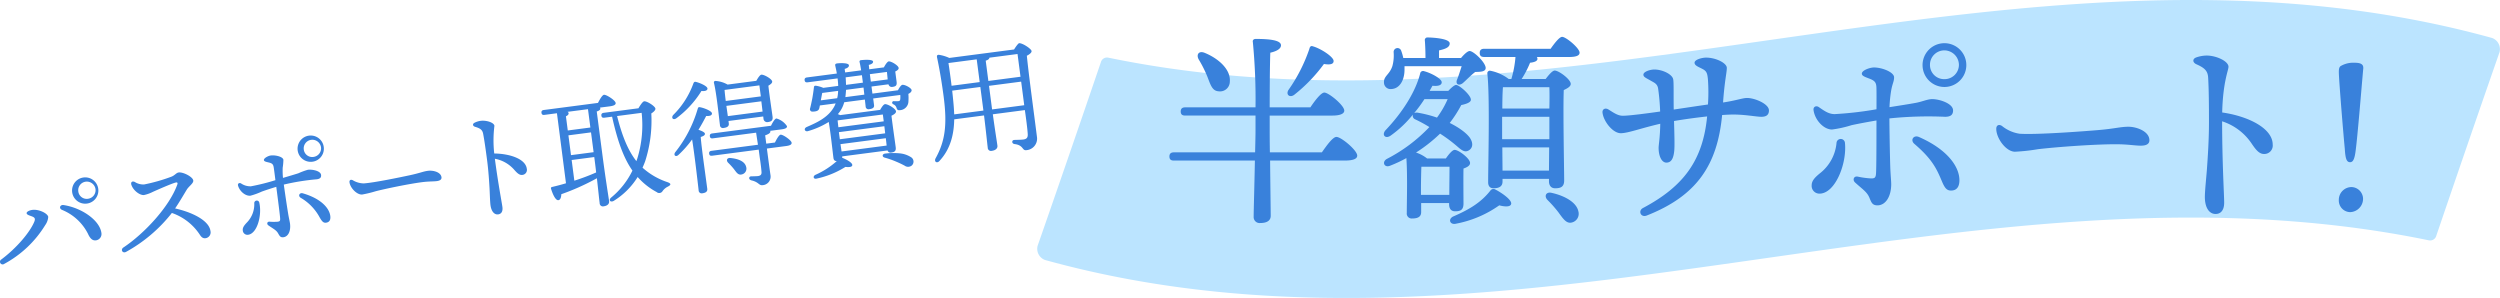
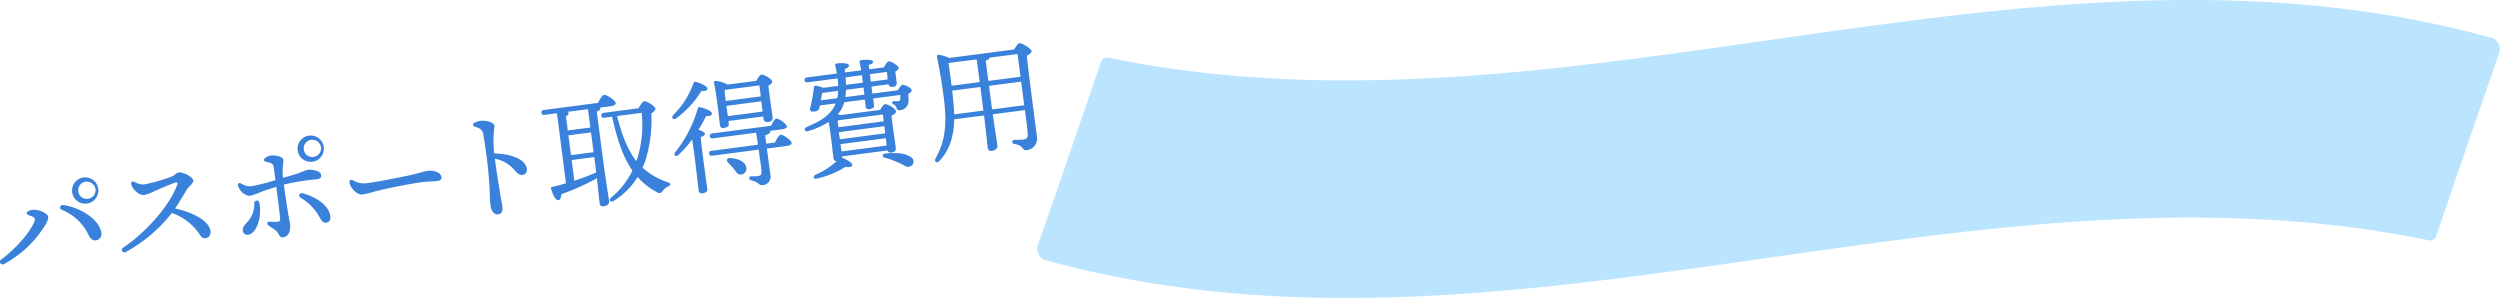
<svg xmlns="http://www.w3.org/2000/svg" viewBox="0 0 608.366 72.511">
  <g>
    <path d="M591.03 58.479c-112.237-23.143-224.475 35.807-336.712 4.793a2.9 2.9 0 01-1.815-3.464q7.7-22.074 15.4-44.7a1.536 1.536 0 011.815-1.072c112.24 23.141 224.478-35.811 336.718-4.796a2.9 2.9 0 011.815 3.464q-7.7 22.074-15.4 44.7a1.534 1.534 0 01-1.815 1.072" fill="#bbe4ff" />
-     <path d="M321.674 37.069c1.2-1.7 2.65-3.75 3.55-3.75 1.151 0 5.051 3.25 5.051 4.551 0 .75-.9 1.2-3.051 1.2h-18.151c.051 5.651.15 12.152.15 13.452 0 1.15-.9 1.75-2.55 1.75a1.446 1.446 0 01-1.6-1.5c0-1.451.2-8.1.3-13.7h-19.7c-.649 0-1.1-.2-1.1-1 0-.75.45-1 1.1-1h19.752c.05-2.2.1-4.1.1-5.25v-3.7h-17.1c-.65 0-1.1-.2-1.1-1 0-.75.45-1 1.1-1h17.1a145.227 145.227 0 00-.65-15.9c-.1-.45.2-.75.7-.75 3.35 0 6.15.3 6.15 1.551 0 .849-1.05 1.449-2.6 1.8-.1 2.35-.151 8.7-.151 13.3h9.9c1.1-1.65 2.6-3.6 3.4-3.6 1.05 0 4.851 3.1 4.851 4.4 0 .7-.9 1.2-2.9 1.2h-15.252v3c0 1.1 0 3.351.05 5.95zm-30-22.651c-.6-1.149.05-2.149 1.5-1.55 3.3 1.351 6.351 4 6.1 7a2.394 2.394 0 01-2.751 2.351c-1.55-.1-1.949-1.6-2.75-3.651a29.107 29.107 0 00-2.1-4.15m21.852 7.5a39.383 39.383 0 005.1-10c.1-.5.35-.85.85-.649 2 .549 5.151 2.649 5.05 3.6 0 .75-.85.95-2.35.7a38.521 38.521 0 01-7.1 7.4c-1.1.95-2.25.15-1.55-1.05m38.311 16.65c.7-1 1.6-2.1 2.15-2.1.951 0 3.75 2.1 3.75 3.2 0 .65-.75 1.05-1.6 1.35-.05 2.45 0 7.2 0 8.5 0 1.549-.7 1.9-2.051 1.9-1.149 0-1.45-.9-1.45-1.7v-.3h-6.8v2.2c0 1.1-.75 1.551-2.2 1.551a1.2 1.2 0 01-1.299-1.35c0-2.8.2-9.049-.1-13.35a31.76 31.76 0 01-3.95 1.85c-1.4.6-2.1-.9-.8-1.65a38.581 38.581 0 0010.35-7.751 33.981 33.981 0 00-3.5-1.9.92.92 0 01-.5-1.151 26.849 26.849 0 01-5.45 5.151c-1.25.849-2.2-.151-1.25-1.3 4.3-4.5 7.349-9.5 8.45-13.8a.709.709 0 01.95-.6c1.6.4 4.3 1.8 4.3 2.7 0 .7-.8 1-2.25.85-.2.35-.45.8-.7 1.25h4.55c.7-.75 1.5-1.45 1.9-1.45.75 0 3.6 2.45 3.6 3.6 0 .6-.951 1-2.351 1.3a29.04 29.04 0 01-2.8 4.35c2.651 1.3 4.45 2.8 5.051 3.851.75 1.3.449 2.349-.45 2.85-.8.449-1.45.15-2.551-.8a36.068 36.068 0 00-4.4-3.3 36.642 36.642 0 01-5.851 4.6 8.621 8.621 0 012.7 1.449zm-10.051-21.8c.051 2.6-1.1 4.8-3.2 4.9a1.6 1.6 0 01-1.8-1.551c-.1-1.649 1.351-1.9 2.05-4.05a9.924 9.924 0 00.3-3.4.945.945 0 011.849-.3 12.088 12.088 0 01.5 1.75h5.4c0-1.4-.05-3-.15-4.25a.629.629 0 01.7-.75c.85 0 5.35.2 5.35 1.45 0 .951-1.05 1.35-2.6 1.7v1.849h5.352c.7-.849 1.6-1.7 2.1-1.7.95 0 3.849 2.75 3.9 4.1 0 1-1.35.95-2.551 1-1 .75-2.2 2-3 2.7-1 .8-1.95.25-1.349-1 .3-.75.7-2 1.05-3.1h-13.9zm4.851 7.35a34.678 34.678 0 01-2.5 3.4 1.468 1.468 0 01.849-.1 29.3 29.3 0 014.7 1.2 22.453 22.453 0 002.6-4.5zm6.051 23.3c0-2.1.049-5.05.049-6.85h-6.85c-.05 1.3-.1 4.05-.1 4.951v1.9zm15.05 2.2c-.15.8-1.6.7-2.9.351a26.852 26.852 0 01-10.7 4.5c-1.251.2-1.8-1.05-.6-1.75 4.2-1.8 6.95-3.55 9.151-6.351a.886.886 0 011.2-.25c1.65.851 4.051 2.55 3.85 3.5m9.598-37.751c.95-1.35 2.15-2.9 2.8-2.9.95 0 4.25 2.75 4.25 3.85 0 .7-.8 1.05-2.55 1.05h-7.851a.8.8 0 01.151.45c0 .6-.9.85-1.8.951a23.241 23.241 0 01-2.051 3.95h5.851c.75-1 1.65-2.05 2.2-2.05 1 0 3.9 2.149 3.9 3.25 0 .649-.85 1.1-1.7 1.5-.2 5 .1 19.4.1 22 0 1.55-.85 1.9-2.2 1.9-1.15 0-1.5-.9-1.5-1.7v-.6h-11.3v.649c0 1.1-.7 1.65-2.2 1.65-.85 0-1.3-.549-1.3-1.45 0-4.5.45-20.8-.2-26.5a.615.615 0 01.75-.649 10.876 10.876 0 014.45 2h.65a25.8 25.8 0 001-5.351h-7.6c-.65 0-1.1-.2-1.1-1 0-.75.45-1 1.1-1zm-11.8 22h11.5v-5.45h-11.5v5.45zm.2-12.65c-.1 1.15-.15 3.2-.15 5.2h11.45c.05-2.2.05-4.05 0-5.2zm11.2 20.3l.049-5.651h-11.4l.05 5.651zm7.15 9.9a2.18 2.18 0 01-1.7 2.75c-1.25.25-2.05-1-3.15-2.5a29.335 29.335 0 00-2.65-3c-.851-.85-.45-2.05.95-1.75 3.2.7 6.1 2.3 6.55 4.5m28.278-36.15c0-.8 1.9-1.25 2.8-1.25 2.4 0 5.051 1.336 5.051 2.5s-.527 3.037-.916 8.421c3.19-.473 4.762-1.1 5.843-1.1 1.875 0 5.324 1.44 5.324 3.031 0 1.126-.683 1.549-1.85 1.549-1.222 0-3.913-.549-6.8-.549-.745 0-1.684.045-2.742.122-1.161 12.226-6.2 19.672-18.334 24.452-1.482.584-2.188-1.156-.925-1.826 9.976-5.282 14.587-11.684 15.608-22.284-2.793.307-5.782.724-8.057 1.115.093 3.153.181 6.108.049 7.321-.191 1.748-.683 2.83-1.95 2.8-1.049-.025-1.85-1.479-1.85-3.589 0-.8.348-2.4.4-5.864-4.59 1.047-7.866 2.3-9.6 2.3-1.962 0-4.217-2.9-4.45-5-.1-.9.707-1.221 1.4-.8 1.22.742 2.256 1.55 3.543 1.55 1.626 0 6.124-.609 9.083-1.028a52.286 52.286 0 00-.487-5.542c-.165-1.2-.939-1.464-1.739-1.931-1.2-.7-1.85-.9-1.85-1.5 0-.75 1.7-1.251 2.65-1.251 2 0 4.36 1.152 4.6 2.375.171.874.065 3.846.13 7.371 2.564-.381 5.8-.874 8.329-1.232a43.127 43.127 0 00-.011-6.158c-.146-1.505-.336-1.974-1.346-2.505-.95-.5-1.9-.8-1.9-1.5m34.551 19.425a1.03 1.03 0 012.047.108c.5 5.02-2.376 12.322-6.2 12.322a1.883 1.883 0 01-1.9-2.05c0-1.174.955-2.023 1.986-2.885a10.563 10.563 0 004.067-7.495zm5.136 8.282a19.849 19.849 0 003.313.447c.831 0 1.073-.2 1.15-1.117.109-1.269.113-8 .113-12.988-2.185.375-4.3.765-6.06 1.147a27.852 27.852 0 01-4.754 1.057c-2.05 0-4.2-2.35-4.5-4.75-.1-.8.652-1.154 1.3-.7 1.5 1.049 2.5 1.7 3.85 1.7a86.2 86.2 0 0010.17-1.179c.007-1.969.027-4.275-.015-5.321-.05-1.246-.448-1.655-1.75-2.151-1.05-.4-1.8-.65-1.8-1.2 0-.8 1.947-1.5 2.95-1.5 2 0 4.9 1.151 4.9 2.4 0 1-.392 1.451-.7 3.149a32.534 32.534 0 00-.421 4.112c2.37-.377 4.738-.739 6.448-1.058 1.59-.3 2.793-.9 3.973-.9 1.739 0 5.051 1.064 5.051 2.75 0 1.075-.608 1.55-1.95 1.55a92.071 92.071 0 00-13.546.395c.026 3.8.133 9.421.215 11.816.063 1.855.23 3.415.23 4.191 0 2.989-1.36 5.15-3.35 5.15-1.309 0-1.5-.785-1.984-1.921-.582-1.36-1.643-1.989-3.45-3.632-.7-.633-.331-1.628.622-1.444zm20.432.98c-1.26-3-2.373-5.292-6.615-8.93-1.111-.953-.18-2.248 1.1-1.688 6.841 3 9.847 7.163 9.847 10.537 0 1.559-.645 2.5-2.05 2.5-1.1 0-1.576-.734-2.282-2.419zm.711-33.441a5.327 5.327 0 11-.05 0zm0 8.748a3.492 3.492 0 003.5-3.5 3.563 3.563 0 00-3.544-3.5 3.492 3.492 0 00-3.5 3.5 3.435 3.435 0 003.5 3.5zm13.999 11.409a8.893 8.893 0 004.269 1.875c4.242.274 15.568-.59 19.026-.88 4.27-.358 5.467-.82 7.467-.82 2.05 0 5.093 1.152 5.093 3.29 0 .75-.524 1.313-2.074 1.313s-3.114-.344-6.109-.344c-5.858 0-15.544.782-19.019 1.218a47.153 47.153 0 01-5.511.6c-2.151 0-4.554-3.231-4.554-5.58 0-.851.621-1.191 1.412-.676m47.381-16.736a7.881 7.881 0 012.408-.41c2.37 0 5.309 1.384 5.309 2.726 0 .887-1.352 3.67-1.531 11.125 6.132.867 12.293 3.762 12.293 7.83a2.05 2.05 0 01-2.139 2.269c-1.275 0-2.152-1.3-3.092-2.685a13.723 13.723 0 00-7.081-5.265c.017 10.271.5 18.013.5 19.8 0 1.9-.869 2.75-2.1 2.75-1.5 0-2.6-1.465-2.6-4.151 0-1.468.372-4.946.5-6.714.2-2.746.5-7.138.5-11.385 0-4.3-.029-8.042-.2-10.94-.093-1.563-.779-2.327-2.832-3.229-1.035-.453-1.031-1.4.063-1.721zm38.667 22.691c-.25 2-.6 2.85-1.35 2.85-.85 0-1.15-.8-1.3-3.3-.4-4.1-1.45-17.052-1.45-18.6 0-.7.049-1.3.549-1.55a6.083 6.083 0 013.3-.75c1.35 0 2.2.3 2.1 1.4-.4 4.3-1.35 16.2-1.85 19.952m1.8 11.75a3.256 3.256 0 01-3.15 3.25 2.822 2.822 0 01-2.75-2.95 3.105 3.105 0 013.15-3.15 2.9 2.9 0 012.75 2.85" fill="#3981db" />
    <g fill="#3981db">
      <path d="M6.48 51.894c-.047-.356.661-.721 1.405-.819 1.544-.2 3.71.826 3.854 1.708a3.954 3.954 0 01-.721 1.976 26.373 26.373 0 01-10.006 9.467.644.644 0 11-.684-1.089c3.755-2.811 6.932-6.6 8-9.133.333-.787.114-1.057-.446-1.3-.544-.231-1.35-.386-1.406-.815m14.964 5.066a12.223 12.223 0 00-6.331-5.873c-.853-.361-.515-1.316.374-1.18 4.416.676 8.8 3.709 9.2 6.809a1.558 1.558 0 01-1.281 1.771c-.684.089-1.316-.127-1.967-1.527m-.683-13.79a3.2 3.2 0 11-.03 0zm.68 5.2a2.1 2.1 0 001.808-2.354 2.137 2.137 0 00-2.38-1.8 2.1 2.1 0 00-1.81 2.351 2.062 2.062 0 002.354 1.81zM31.99 45.05c-.261-.751.2-1.059.808-.772a3.881 3.881 0 002.288.608 42.559 42.559 0 006.652-1.9c.808-.31 1.158-.94 1.741-1.017 1.086-.142 3.434 1.053 3.552 1.955.089.676-1.062 1.394-1.55 2.177s-1.745 2.972-2.868 4.622c4.059.9 8.257 2.894 8.6 5.483a1.428 1.428 0 01-1.126 1.751c-.579.1-1-.127-1.429-.79a13.336 13.336 0 00-6.834-5.346 36.537 36.537 0 01-11.131 9.462c-.894.475-1.42-.554-.661-1.058 5.051-3.361 11.187-9.909 13.114-15.318.151-.424.006-.6-.441-.476-1.027.275-4.182 1.665-5.49 2.249a8.77 8.77 0 01-2.152.776c-.982.128-2.593-1.052-3.068-2.412zm33.584 8.893a12.061 12.061 0 002 .008c.5-.066.624-.2.6-.754-.034-.763-.556-4.766-.943-7.734-1.272.392-2.5.789-3.516 1.154a16.932 16.932 0 01-2.746 1c-1.22.159-2.682-1.071-3.047-2.476-.121-.466.3-.736.72-.517a3.992 3.992 0 002.422.712 51.683 51.683 0 005.956-1.492c-.149-1.172-.317-2.544-.423-3.165-.127-.737-.4-.949-1.208-1.143-.655-.156-1.122-.246-1.165-.573-.062-.473 1.043-1.044 1.639-1.122 1.189-.157 3 .3 3.1 1.046a13.565 13.565 0 01-.172 1.929 19.574 19.574 0 00.07 2.479c1.379-.41 2.76-.81 3.753-1.131a16.654 16.654 0 012.293-.847c1.039-.138 3.093.238 3.223 1.238.083.64-.241.97-1.04 1.074a55.072 55.072 0 00-8.025 1.289c.31 2.26.81 5.592 1.047 7.012.18 1.1.4 2.013.461 2.474.232 1.779-.409 3.17-1.592 3.325-.779.1-.951-.35-1.33-.989-.452-.762-1.132-1.054-2.335-1.892-.463-.321-.323-.942.259-.907zM63.1 49.32c.689 2.947-.455 7.516-2.729 7.812a1.13 1.13 0 01-1.29-1.072c-.09-.7.412-1.278.957-1.87a6.33 6.33 0 001.836-4.775.618.618 0 011.226-.1m10.074-1.182c-.734-.48-.281-1.323.524-1.088 4.3 1.25 6.415 3.5 6.677 5.5.121.928-.189 1.538-1.025 1.646-.651.086-.995-.314-1.546-1.26a12.184 12.184 0 00-4.63-4.8m2.452-15.15a3.2 3.2 0 11-.03 0zm.68 5.2a2.1 2.1 0 001.808-2.354 2.137 2.137 0 00-2.38-1.8 2.1 2.1 0 00-1.81 2.352 2.063 2.063 0 002.354 1.81zm9.528 5.669a5.353 5.353 0 002.686.783c2.544-.168 9.215-1.562 11.25-2 2.511-.545 3.187-.913 4.376-1.068 1.22-.159 3.121.29 3.287 1.561.058.447-.209.823-1.131.944s-1.88.037-3.661.269c-3.485.456-9.187 1.674-11.219 2.2a28.168 28.168 0 01-3.233.789c-1.278.167-2.96-1.568-3.143-2.966-.066-.506.278-.756.788-.511m31.113-14.446c1.409-.184 3.266.411 3.369 1.21a28.594 28.594 0 00-.045 6.737c3.715.038 7.606 1.282 7.921 3.7a1.229 1.229 0 01-1.1 1.516c-.757.1-1.38-.6-2.047-1.356a8.225 8.225 0 00-4.623-2.581c.808 6.108 1.7 10.675 1.837 11.74.148 1.131-.3 1.7-1.034 1.8-.89.116-1.663-.67-1.872-2.268-.114-.872-.163-2.971-.223-4.032-.094-1.651-.258-4.286-.587-6.813-.335-2.558-.645-4.782-.971-6.492-.176-.923-.644-1.323-1.936-1.7-.65-.189-.72-.75-.094-1.029a4.709 4.709 0 011.4-.432m29.605 7.899c.883 6.752 1.518 10.451 1.674 11.641.081.625-.366 1.138-1.318 1.262a.786.786 0 01-.979-.781c-.113-.862-.307-2.8-.671-6.053a56.465 56.465 0 01-8.659 3.885c-.025.73-.211 1.389-.718 1.456-.624.082-1.309-1.221-1.786-2.792-.064-.264.043-.369.277-.43 1.2-.278 2.314-.575 3.362-.893l-2.199-17.044-3.034.4c-.386.05-.67-.034-.731-.51-.059-.446.189-.631.576-.68l13.177-1.723c.457-.907 1.05-1.923 1.467-1.977.535-.07 2.742 1.306 2.832 1.99.053.416-.4.687-1.437.823l-2.38.304a.438.438 0 01.082.17c.043.327-.226.574-.866.779zm-8.459-10.087a.418.418 0 01.281.3c.039.3-.168.567-.653.783l.451 3.45 5.5-.72-.584-4.462zm.864 10.536l5.5-.72-.63-4.818-5.5.719zm.813 6.216a52.843 52.843 0 005.305-2c-.113-1.1-.277-2.352-.459-3.751l-5.5.72zm15.6-17.621c.4-.686 1.027-1.646 1.383-1.693.62-.11 2.63 1.14 2.741 1.76.051.386-.433.843-.994 1.188A32.394 32.394 0 01157 39.235a21.99 21.99 0 01-.643 1.568 17.053 17.053 0 006.089 3.53c.955.359.845.676.082 1.078a3.37 3.37 0 00-1.283 1.076.944.944 0 01-1.45.249 16.626 16.626 0 01-4.623-3.66 17.98 17.98 0 01-5.836 5.814c-.79.436-1.354-.186-.592-.83a19.442 19.442 0 005.156-6.545c-2.156-3.076-3.634-7.209-4.951-13.118l-1.874.245c-.386.051-.67-.033-.732-.508-.059-.447.189-.63.576-.681zm-5.2 1.89c1.248 4.92 2.671 8.395 4.7 10.973l.22-.634a27.517 27.517 0 001.058-11.12zm13.644-.239a20.58 20.58 0 004.924-7.694c.113-.285.272-.458.586-.379 1 .233 2.826 1.023 2.843 1.625 0 .484-.6.685-1.465.587a23.994 23.994 0 01-6.147 6.671c-.724.489-1.284-.1-.741-.81m8.3 17.914c.085.655-.293 1.007-1.186 1.122a.736.736 0 01-.912-.726c-.2-1.732-1-8.8-1.588-12.379a25 25 0 01-3.319 3.762c-.674.633-1.325.051-.757-.688a30.525 30.525 0 005.433-10.513c.11-.317.18-.477.553-.4.926.15 2.869.9 2.918 1.494.032.481-.513.7-1.4.637-.459.876-1.089 2.079-1.89 3.362.728.239 1.53.587 1.577.944.05.386-.433.632-1.016.8.062 1.171.549 4.89.658 5.723zm16.471-11.23c.431-.872 1-1.856 1.385-1.906.536-.07 2.594 1.327 2.676 1.951.054.416-.366.681-1.318.806l-4.7.615c.273 2.081.588 4.492.876 6.481a2.079 2.079 0 01-1.92 2.43c-.922.12-.882-.734-2.693-1.162-.748-.173-.726-.933-.128-.982.543-.01 1.418-.032 1.744-.076.561-.1.862-.354.81-.983-.084-1.108-.225-2.179-.445-3.632l-.237-1.816-11.33 1.483c-.388.05-.671-.034-.732-.51-.059-.445.189-.63.577-.681l11.3-1.478c-.208-1.364-.387-2.49-.445-2.937l-10.529 1.378c-.387.05-.671-.034-.733-.511-.059-.445.19-.631.577-.681l14.307-1.869c.4-.84.954-1.729 1.311-1.776a4.558 4.558 0 012.575 1.873c.055.416-.368.654-1.29.775l-2.8.365a.175.175 0 01.046.115c.065.5-.744.793-1.264.982l.265 2.021zm-11.227-4.644c.086.655-.355.985-1.247 1.1a.715.715 0 01-.908-.7c-.264-2.022-.813-7.609-1.468-10.3a.359.359 0 01.366-.443 6.815 6.815 0 012.959.886l6.99-.914c.368-.654.87-1.446 1.227-1.493.6-.077 2.55 1 2.636 1.652.051.388-.419.721-.924 1.029.216 2.12.878 6.48 1.018 7.549.12.923-.329 1.195-1.161 1.305a.9.9 0 01-1.054-.894l-.062-.474-8.449 1.1zm-1.035-8.155c.051.629.177 1.824.291 2.685l8.537-1.116-.351-2.677zm9.252 5.266l-.3-2.5-8.507 1.114.356 2.494zm-3.97 13.559a1.442 1.442 0 01-1.222 1.763c-.829.139-1.232-.625-1.812-1.366a16.6 16.6 0 00-1.378-1.513c-.525-.538-.316-1.26.607-1.139 1.716.169 3.518.75 3.8 2.255m36.919-18.744c.313-.615.771-1.279 1.067-1.318.655-.086 2.189.771 2.255 1.278.047.356-.33.708-.788.92a10.771 10.771 0 01.018 1.752 2.192 2.192 0 01-2.16 2.219c-.327.043-.581-.045-.741-.569a1.326 1.326 0 00-.779-.867c-.455-.242-.308-.746.083-.767a7.9 7.9 0 001.178 0c.476-.063.426-.45.452-.937.015-.123-.013-.331-.014-.573l-6.6.863.211 1.607c.085.654-.366.895-1.2 1a.69.69 0 01-.846-.676l-.189-1.67-5.026.657a7 7 0 01-1.557 2.9 2.068 2.068 0 01.544.231l9.757-1.275c.368-.653.822-1.347 1.178-1.394.6-.078 2.589 1.053 2.678 1.736.058.447-.531.8-1.1 1.083.241 2.086.9 6.629 1.033 7.67.12.922-.3 1.188-1.1 1.293a.746.746 0 01-.884-.519l-11.039 1.446a1.1 1.1 0 01-.017.335c1.114.429 2.519 1.214 2.473 1.794-.027.488-.837.533-1.668.43a21.679 21.679 0 01-7.069 2.86c-.646.145-.94-.481-.3-.9a19.864 19.864 0 005.275-3.381c-.48.033-.757-.235-.822-.741-.164-1.248-.679-6.113-1.148-8.775a19.755 19.755 0 01-5.063 2.235c-.728.217-1.17-.631-.254-1.025 2.23-.986 5.185-2.22 6.67-4.985a5.49 5.49 0 00.326-.74l-3.838.5-.107.559c-.126.652-.545.919-1.662.943a.59.59 0 01-.593-.829c.12-.469.331-1.405.53-2.428.14-.775.3-1.885.383-2.624.038-.4.209-.48.675-.39a7.737 7.737 0 011.607.486l3.629-.474c-.019-.6-.066-1.2-.148-1.827l-7.287.954c-.388.05-.671-.034-.734-.509-.058-.447.191-.631.578-.682l7.257-.948c-.062-.476-.2-1.092-.356-1.8-.069-.3-.108-.592.427-.661.833-.109 2.794-.153 2.872.44.05.389-.331.709-1.033.893l.114.862 3.9-.51c-.132-.768-.258-1.508-.384-2.006a.348.348 0 01.333-.468c.446-.058 2.867-.284 2.949.342.042.326-.28.641-1.046.8.027.209.078.6.112 1.076l3.569-.467c.338-.649.843-1.411 1.171-1.454.565-.074 2.335.966 2.416 1.591.047.357-.368.653-.825.864l.147 1.13.179 1.369c.121.922-.212 1.147-1.016 1.252a.814.814 0 01-.959-.631l-4.134.54.225 1.725zm-14.785 1.933a8.158 8.158 0 00.222-1.784l-3.868.506-.339 1.8zm.1 5.4c.047.357.1.985.188 1.67l11.036-1.443-.218-1.666zm.54 4.589l11.035-1.443-.2-1.73-11.065 1.447.148 1.13zm11.394 1.534l-.2-1.788-11.035 1.443.263 1.781zm-5.432-12.39l-.195-1.728-4.254.557a30.038 30.038 0 01-.161 1.774zm-4.544-4.214c.047.6.07 1.23.088 1.834l4.106-.538c-.055-.417-.145-1.1-.237-1.814zm5.89-.771l.237 1.815 4.1-.537-.179-1.822zm10.089 20.252a1.262 1.262 0 01.053 2.021 1.427 1.427 0 01-1.7-.02 23.943 23.943 0 00-2.062-.973 21.331 21.331 0 00-2.76-.968c-.655-.157-.681-.821.025-.972a15.575 15.575 0 013.561-.073 6.139 6.139 0 012.881.985m25.01-26.259c.424-.691 1.016-1.5 1.224-1.522.744-.1 2.958 1.339 3.031 1.9.051.387-.526.826-1.15 1.149.505 5.017 1.661 13.4 2.482 19.916a2.814 2.814 0 01-2.595 3.062c-1.1.145-.613-1.22-2.918-1.494-.681-.124-.664-.913-.1-.986.3-.039 1.6-.026 2.255-.112.833-.109 1.15-.454 1.093-1.354-.086-1.35-.377-3.581-.7-5.809l-7.796 1.022c.586 4.25 1 6.737 1.118 7.63.083.624-.394 1.141-1.375 1.268a.786.786 0 01-.98-.779c-.132-1.012-.366-3.491-.9-7.839l-7.259.95c-.058 3.486-.823 7.126-3.553 10.084-.6.744-1.449.251-.959-.63 2.276-4.11 2.849-8.058 1.95-14.929-.365-2.8-.924-6.384-1.616-9.591-.093-.473.068-.643.462-.636a9.452 9.452 0 012.52.761zm-15.966 3.3c.271 1.84.541 3.681.753 5.53l6.842-.895-.723-5.533zm8.5 11.566l-.3-2.32-.448-3.421-6.841.894c.056.658.145 1.343.205 2.03.125 1.195.229 2.452.278 3.747zm1.206-7.207l7.823-1.023-.724-5.533-6.842.895c-.019.3-.32.555-.9.722zm8.729 5.908l-.3-2.32-.447-3.421-7.822 1.022.447 3.421.3 2.32z" />
    </g>
  </g>
</svg>